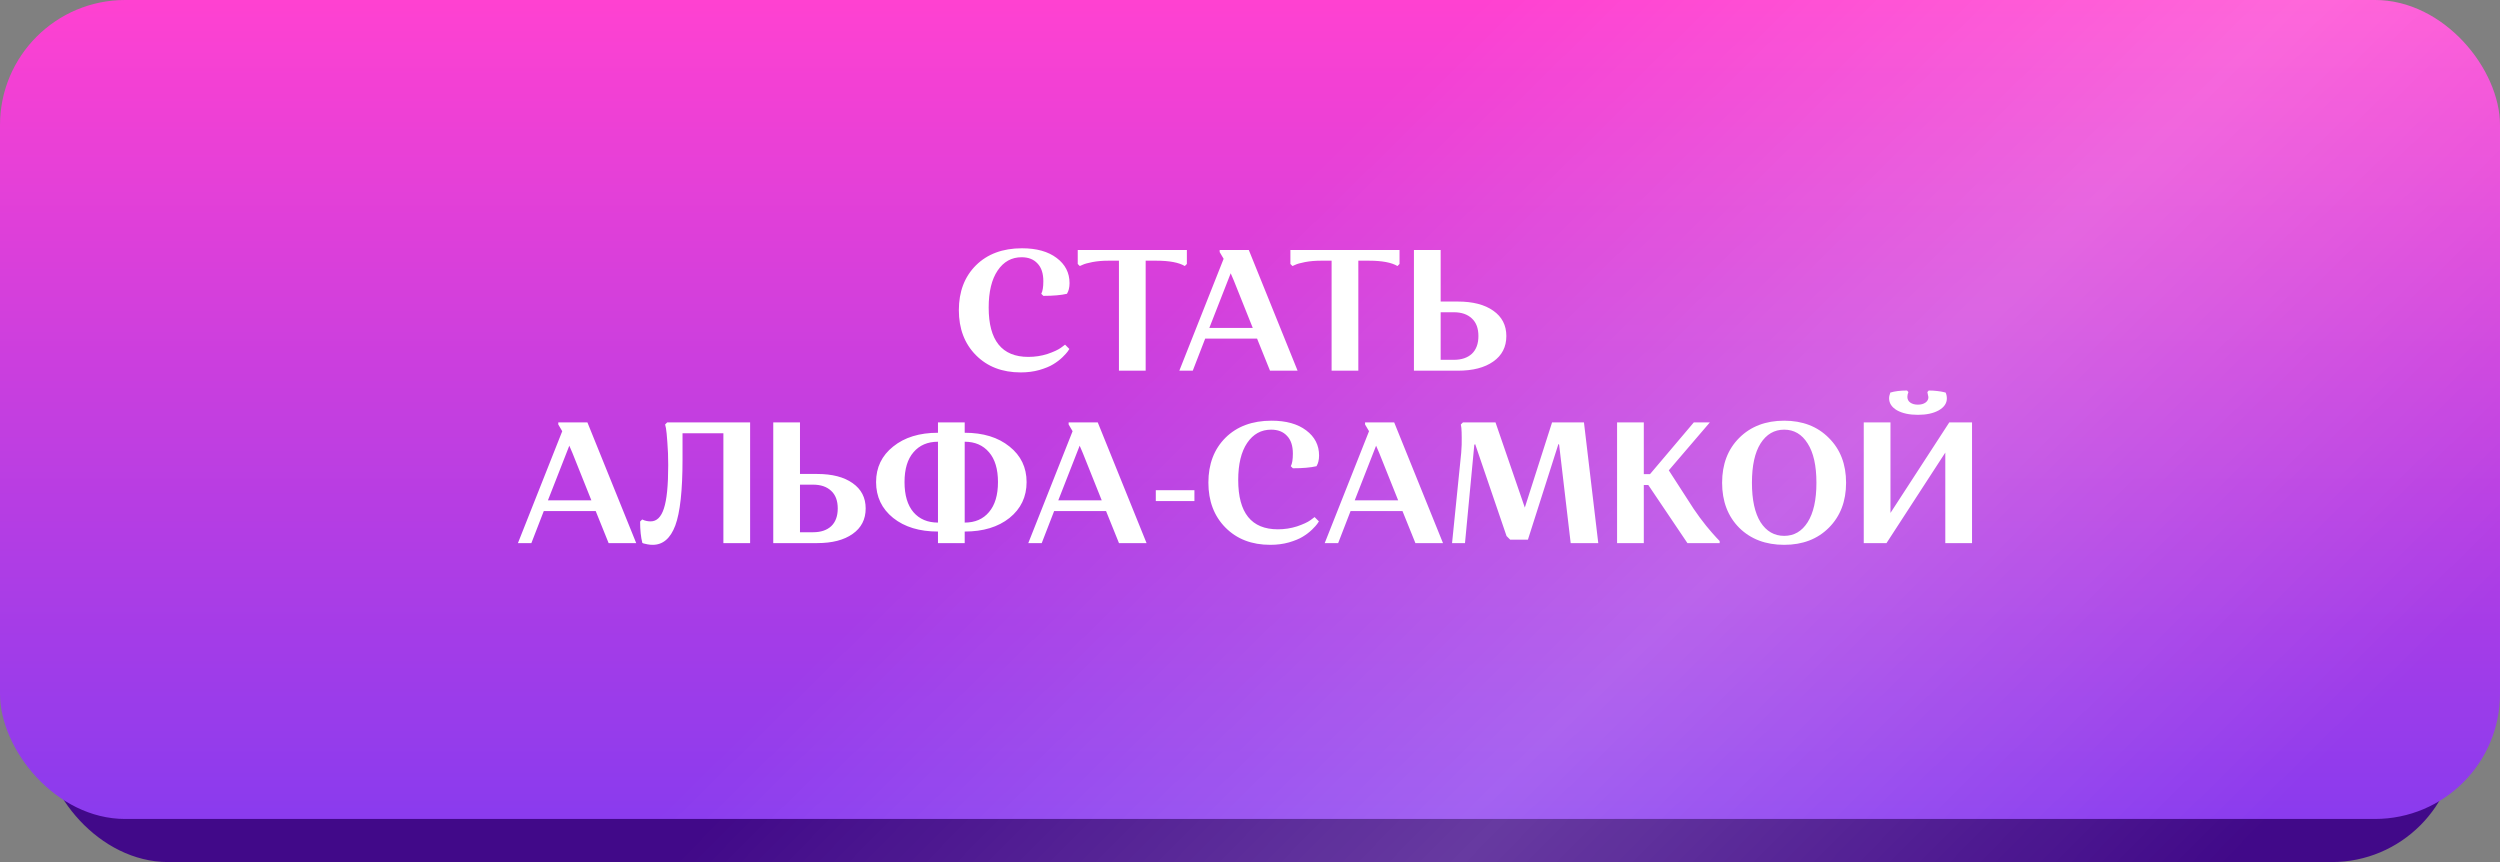
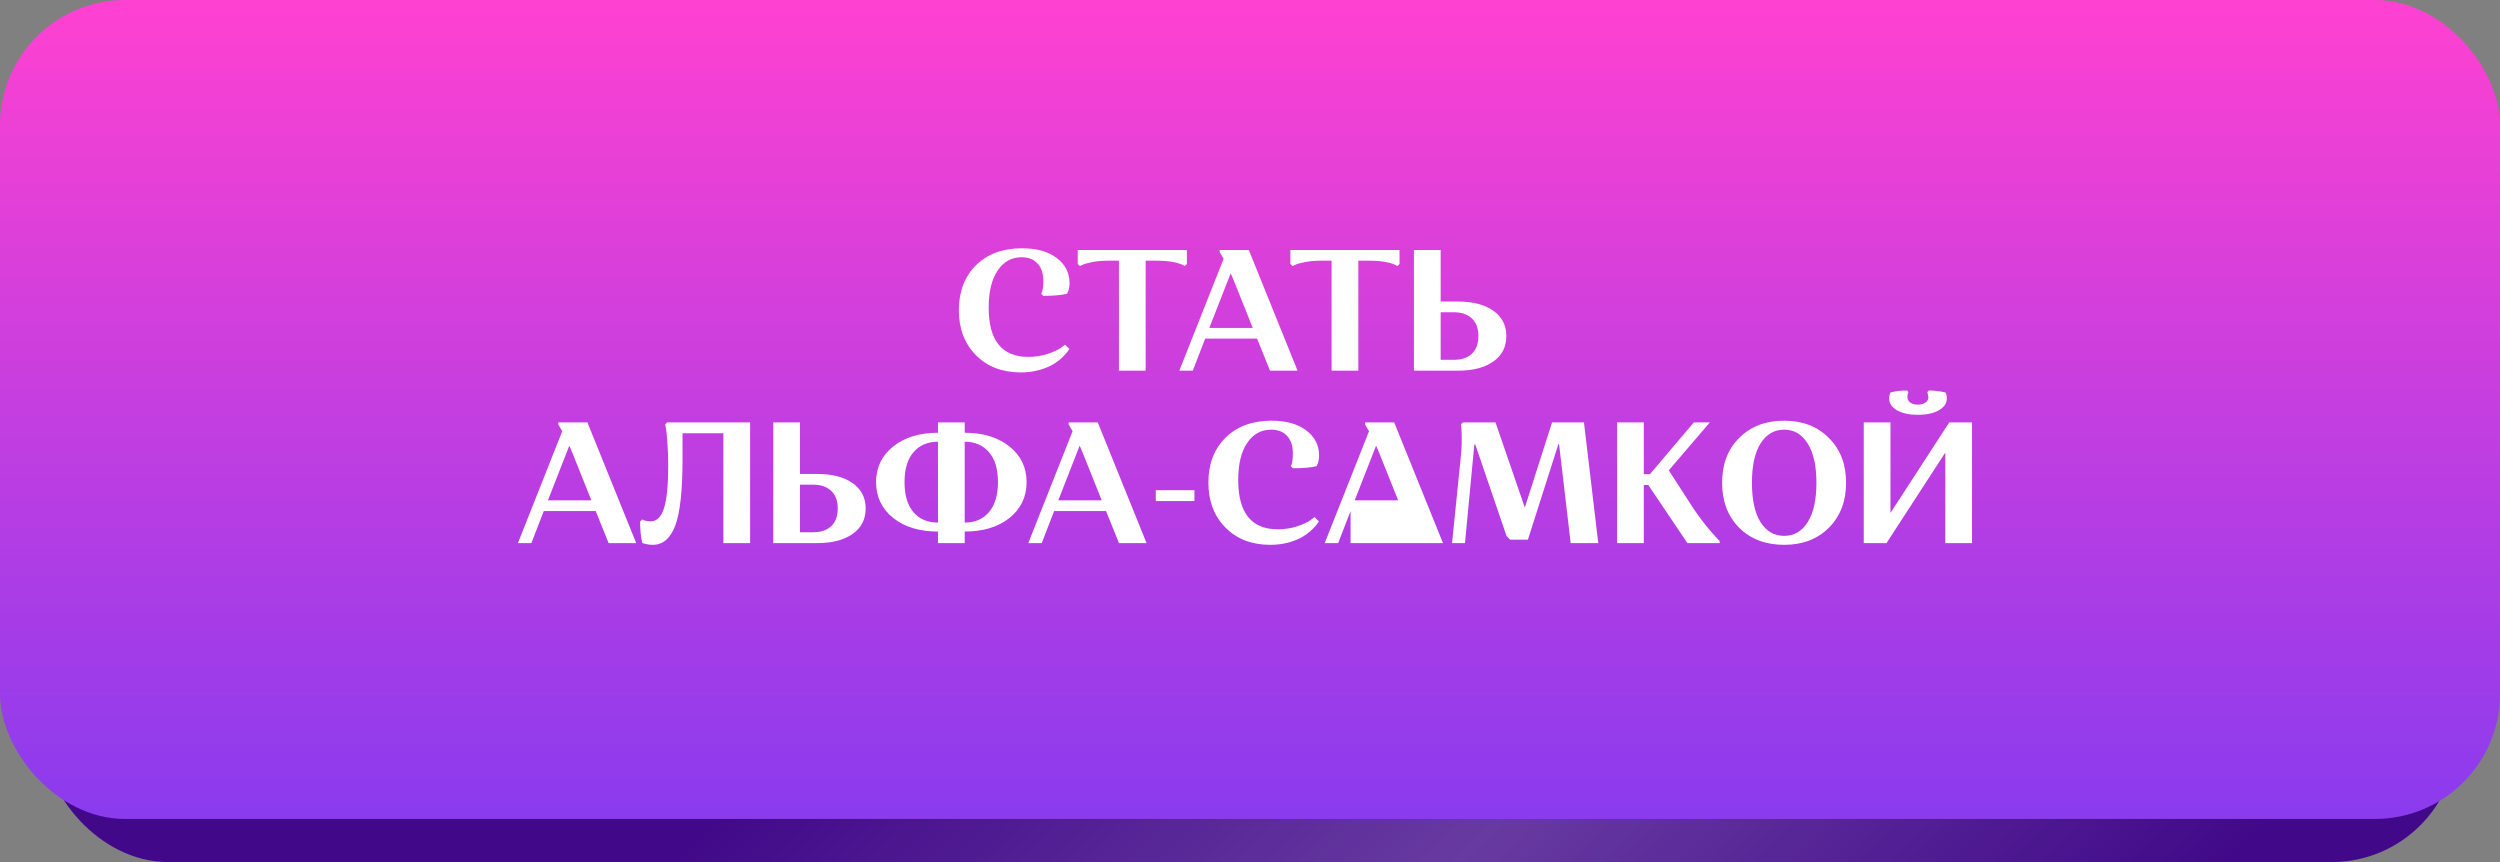
<svg xmlns="http://www.w3.org/2000/svg" width="290" height="100" viewBox="0 0 290 100" fill="none">
  <rect x="0" y="0" width="290" height="100" fill="#808080" stroke="none" />
  <rect x="5" y="5" width="280" height="95" rx="14.516" fill="#410989" />
  <rect x="5" y="5" width="280" height="95" rx="14.516" fill="url(#paint0_linear_530_122)" fill-opacity="0.2" />
  <rect width="290" height="95" rx="14.516" fill="url(#paint1_linear_530_122)" />
-   <rect width="290" height="95" rx="14.516" fill="url(#paint2_linear_530_122)" fill-opacity="0.2" />
-   <path d="M118.507 29.84C117.347 29.84 116.42 30.353 115.727 31.38C115.033 32.407 114.687 33.84 114.687 35.68C114.687 39.493 116.22 41.4 119.287 41.4C120.06 41.4 120.8 41.287 121.507 41.06C122.213 40.82 122.733 40.58 123.067 40.34L123.547 39.98L124.047 40.48C124.007 40.56 123.94 40.66 123.847 40.78C123.767 40.9 123.567 41.12 123.247 41.44C122.927 41.747 122.567 42.02 122.167 42.26C121.78 42.5 121.247 42.72 120.567 42.92C119.9 43.107 119.18 43.2 118.407 43.2C116.26 43.2 114.527 42.533 113.207 41.2C111.887 39.867 111.227 38.127 111.227 35.98C111.227 33.833 111.887 32.1 113.207 30.78C114.54 29.46 116.32 28.8 118.547 28.8C120.24 28.8 121.58 29.173 122.567 29.92C123.567 30.667 124.067 31.64 124.067 32.84C124.067 33.093 124.04 33.327 123.987 33.54C123.933 33.74 123.88 33.88 123.827 33.96L123.767 34.08C123.087 34.24 122.173 34.32 121.027 34.32L120.787 34.08C120.947 33.787 121.027 33.3 121.027 32.62C121.027 31.713 120.8 31.027 120.347 30.56C119.907 30.08 119.293 29.84 118.507 29.84ZM132.897 30.24V43H129.797V30.24H128.557C127.89 30.24 127.277 30.293 126.717 30.4C126.17 30.507 125.79 30.613 125.577 30.72L125.257 30.86L125.017 30.62V29H137.677V30.62L137.437 30.86C136.744 30.447 135.644 30.24 134.137 30.24H132.897ZM139.801 39.28L138.361 43H136.801L141.941 30.02L141.481 29.24V29H144.861L150.521 43H147.321L145.821 39.28H139.801ZM143.121 32.54L142.761 31.7L140.281 38.04H145.321L143.121 32.54ZM157.566 30.24V43H154.466V30.24H153.226C152.559 30.24 151.946 30.293 151.386 30.4C150.839 30.507 150.459 30.613 150.246 30.72L149.926 30.86L149.686 30.62V29H162.346V30.62L162.106 30.86C161.412 30.447 160.312 30.24 158.806 30.24H157.566ZM164.016 43V29H167.116V34.98H169.116C170.849 34.98 172.216 35.333 173.216 36.04C174.229 36.747 174.736 37.727 174.736 38.98C174.736 40.247 174.229 41.233 173.216 41.94C172.216 42.647 170.849 43 169.116 43H164.016ZM170.736 41.04C171.243 40.56 171.496 39.873 171.496 38.98C171.496 38.087 171.243 37.407 170.736 36.94C170.229 36.46 169.529 36.22 168.636 36.22H167.116V41.74H168.636C169.529 41.74 170.229 41.507 170.736 41.04ZM63.08 59.28L61.64 63H60.08L65.22 50.02L64.76 49.24V49H68.14L73.8 63H70.6L69.1 59.28H63.08ZM66.4 52.54L66.04 51.7L63.56 58.04H68.6L66.4 52.54ZM74.253 60.5L74.493 60.26C74.799 60.407 75.126 60.48 75.473 60.48C76.179 60.48 76.693 59.98 77.013 58.98C77.346 57.98 77.513 56.307 77.513 53.96C77.513 52.973 77.479 52.087 77.413 51.3C77.359 50.513 77.306 49.973 77.253 49.68L77.153 49.24L77.393 49H87.013V63H83.913V50.26H79.173V53.3C79.173 56.9 78.893 59.453 78.333 60.96C77.773 62.453 76.899 63.2 75.713 63.2C75.499 63.2 75.293 63.18 75.093 63.14C74.893 63.1 74.746 63.067 74.653 63.04L74.513 62.98C74.339 62.313 74.253 61.487 74.253 60.5ZM89.698 63V49H92.798V54.98H94.798C96.531 54.98 97.898 55.333 98.898 56.04C99.911 56.747 100.418 57.727 100.418 58.98C100.418 60.247 99.911 61.233 98.898 61.94C97.898 62.647 96.531 63 94.798 63H89.698ZM96.418 61.04C96.924 60.56 97.178 59.873 97.178 58.98C97.178 58.087 96.924 57.407 96.418 56.94C95.911 56.46 95.211 56.22 94.318 56.22H92.798V61.74H94.318C95.211 61.74 95.911 61.507 96.418 61.04ZM111.905 61.66V63H108.805V61.66C106.658 61.66 104.925 61.133 103.605 60.08C102.285 59.013 101.625 57.627 101.625 55.92C101.625 54.227 102.285 52.853 103.605 51.8C104.925 50.733 106.658 50.2 108.805 50.2V49H111.905V50.2C114.051 50.2 115.785 50.733 117.105 51.8C118.425 52.853 119.085 54.227 119.085 55.92C119.085 57.627 118.425 59.013 117.105 60.08C115.785 61.133 114.051 61.66 111.905 61.66ZM108.805 60.62V51.24C107.605 51.24 106.658 51.647 105.965 52.46C105.271 53.26 104.925 54.413 104.925 55.92C104.925 57.44 105.271 58.607 105.965 59.42C106.658 60.22 107.605 60.62 108.805 60.62ZM114.725 59.4C115.418 58.587 115.765 57.427 115.765 55.92C115.765 54.413 115.418 53.26 114.725 52.46C114.031 51.647 113.091 51.24 111.905 51.24V60.62C113.105 60.62 114.045 60.213 114.725 59.4ZM122.281 59.28L120.841 63H119.281L124.421 50.02L123.961 49.24V49H127.341L133.001 63H129.801L128.301 59.28H122.281ZM125.601 52.54L125.241 51.7L122.761 58.04H127.801L125.601 52.54ZM134.073 58.12V56.86H138.553V58.12H134.073ZM147.453 49.84C146.293 49.84 145.366 50.353 144.673 51.38C143.98 52.407 143.633 53.84 143.633 55.68C143.633 59.493 145.166 61.4 148.233 61.4C149.006 61.4 149.746 61.287 150.453 61.06C151.16 60.82 151.68 60.58 152.013 60.34L152.493 59.98L152.993 60.48C152.953 60.56 152.886 60.66 152.793 60.78C152.713 60.9 152.513 61.12 152.193 61.44C151.873 61.747 151.513 62.02 151.113 62.26C150.726 62.5 150.193 62.72 149.513 62.92C148.846 63.107 148.126 63.2 147.353 63.2C145.206 63.2 143.473 62.533 142.153 61.2C140.833 59.867 140.173 58.127 140.173 55.98C140.173 53.833 140.833 52.1 142.153 50.78C143.486 49.46 145.266 48.8 147.493 48.8C149.186 48.8 150.526 49.173 151.513 49.92C152.513 50.667 153.013 51.64 153.013 52.84C153.013 53.093 152.986 53.327 152.933 53.54C152.88 53.74 152.826 53.88 152.773 53.96L152.713 54.08C152.033 54.24 151.12 54.32 149.973 54.32L149.733 54.08C149.893 53.787 149.973 53.3 149.973 52.62C149.973 51.713 149.746 51.027 149.293 50.56C148.853 50.08 148.24 49.84 147.453 49.84ZM156.667 59.28L155.227 63H153.667L158.807 50.02L158.347 49.24V49H161.727L167.387 63H164.187L162.687 59.28H156.667ZM159.987 52.54L159.627 51.7L157.147 58.04H162.187L159.987 52.54ZM182.199 63L180.859 51.58L180.779 51.5L177.239 62.6H175.179L174.759 62.18L171.119 51.52L171.019 51.6L169.939 63H168.439L169.499 52.54C169.553 51.86 169.573 51.28 169.559 50.8C169.559 50.307 169.546 49.92 169.519 49.64L169.459 49.24L169.699 49H173.479L176.879 58.88L180.039 49H183.739L185.399 63H182.199ZM187.581 63V49H190.681V55H191.401L196.481 49H198.341L193.581 54.56L196.461 59.02C196.928 59.713 197.415 60.373 197.921 61C198.428 61.613 198.815 62.06 199.081 62.34L199.481 62.76V63H195.741L191.201 56.26H190.681V63H187.581ZM201.745 61.22C200.425 59.887 199.765 58.147 199.765 56C199.765 53.853 200.425 52.12 201.745 50.8C203.078 49.467 204.818 48.8 206.965 48.8C209.098 48.8 210.825 49.467 212.145 50.8C213.478 52.12 214.145 53.853 214.145 56C214.145 58.147 213.478 59.887 212.145 61.22C210.825 62.54 209.098 63.2 206.965 63.2C204.818 63.2 203.078 62.54 201.745 61.22ZM204.225 51.44C203.558 52.493 203.225 54.013 203.225 56C203.225 57.987 203.558 59.513 204.225 60.58C204.905 61.633 205.818 62.16 206.965 62.16C208.111 62.16 209.018 61.633 209.685 60.58C210.365 59.513 210.705 57.987 210.705 56C210.705 54.013 210.365 52.493 209.685 51.44C209.018 50.373 208.111 49.84 206.965 49.84C205.818 49.84 204.905 50.373 204.225 51.44ZM218.835 63H216.195V49H219.295V59.5L226.115 49H228.755V63H225.655V52.5L218.835 63ZM224.895 47.6C224.269 47.947 223.462 48.12 222.475 48.12C221.489 48.12 220.682 47.947 220.055 47.6C219.442 47.24 219.135 46.773 219.135 46.2C219.135 46.093 219.149 45.987 219.175 45.88C219.202 45.76 219.229 45.673 219.255 45.62L219.275 45.54C219.795 45.38 220.442 45.3 221.215 45.3L221.375 45.48C221.295 45.68 221.255 45.867 221.255 46.04C221.255 46.32 221.369 46.54 221.595 46.7C221.822 46.86 222.115 46.94 222.475 46.94C222.835 46.94 223.129 46.86 223.355 46.7C223.582 46.54 223.695 46.327 223.695 46.06L223.575 45.48L223.735 45.3C224.082 45.3 224.415 45.32 224.735 45.36C225.069 45.4 225.309 45.44 225.455 45.48L225.695 45.54C225.789 45.753 225.835 45.98 225.835 46.22C225.835 46.78 225.522 47.24 224.895 47.6Z" fill="white" />
+   <path d="M118.507 29.84C117.347 29.84 116.42 30.353 115.727 31.38C115.033 32.407 114.687 33.84 114.687 35.68C114.687 39.493 116.22 41.4 119.287 41.4C120.06 41.4 120.8 41.287 121.507 41.06C122.213 40.82 122.733 40.58 123.067 40.34L123.547 39.98L124.047 40.48C124.007 40.56 123.94 40.66 123.847 40.78C123.767 40.9 123.567 41.12 123.247 41.44C122.927 41.747 122.567 42.02 122.167 42.26C121.78 42.5 121.247 42.72 120.567 42.92C119.9 43.107 119.18 43.2 118.407 43.2C116.26 43.2 114.527 42.533 113.207 41.2C111.887 39.867 111.227 38.127 111.227 35.98C111.227 33.833 111.887 32.1 113.207 30.78C114.54 29.46 116.32 28.8 118.547 28.8C120.24 28.8 121.58 29.173 122.567 29.92C123.567 30.667 124.067 31.64 124.067 32.84C124.067 33.093 124.04 33.327 123.987 33.54C123.933 33.74 123.88 33.88 123.827 33.96L123.767 34.08C123.087 34.24 122.173 34.32 121.027 34.32L120.787 34.08C120.947 33.787 121.027 33.3 121.027 32.62C121.027 31.713 120.8 31.027 120.347 30.56C119.907 30.08 119.293 29.84 118.507 29.84ZM132.897 30.24V43H129.797V30.24H128.557C127.89 30.24 127.277 30.293 126.717 30.4C126.17 30.507 125.79 30.613 125.577 30.72L125.257 30.86L125.017 30.62V29H137.677V30.62L137.437 30.86C136.744 30.447 135.644 30.24 134.137 30.24H132.897ZM139.801 39.28L138.361 43H136.801L141.941 30.02L141.481 29.24V29H144.861L150.521 43H147.321L145.821 39.28H139.801ZM143.121 32.54L142.761 31.7L140.281 38.04H145.321L143.121 32.54ZM157.566 30.24V43H154.466V30.24H153.226C152.559 30.24 151.946 30.293 151.386 30.4C150.839 30.507 150.459 30.613 150.246 30.72L149.926 30.86L149.686 30.62V29H162.346V30.62L162.106 30.86C161.412 30.447 160.312 30.24 158.806 30.24H157.566ZM164.016 43V29H167.116V34.98H169.116C170.849 34.98 172.216 35.333 173.216 36.04C174.229 36.747 174.736 37.727 174.736 38.98C174.736 40.247 174.229 41.233 173.216 41.94C172.216 42.647 170.849 43 169.116 43H164.016ZM170.736 41.04C171.243 40.56 171.496 39.873 171.496 38.98C171.496 38.087 171.243 37.407 170.736 36.94C170.229 36.46 169.529 36.22 168.636 36.22H167.116V41.74H168.636C169.529 41.74 170.229 41.507 170.736 41.04ZM63.08 59.28L61.64 63H60.08L65.22 50.02L64.76 49.24V49H68.14L73.8 63H70.6L69.1 59.28H63.08ZM66.4 52.54L66.04 51.7L63.56 58.04H68.6L66.4 52.54ZM74.253 60.5L74.493 60.26C74.799 60.407 75.126 60.48 75.473 60.48C76.179 60.48 76.693 59.98 77.013 58.98C77.346 57.98 77.513 56.307 77.513 53.96C77.513 52.973 77.479 52.087 77.413 51.3C77.359 50.513 77.306 49.973 77.253 49.68L77.153 49.24L77.393 49H87.013V63H83.913V50.26H79.173V53.3C79.173 56.9 78.893 59.453 78.333 60.96C77.773 62.453 76.899 63.2 75.713 63.2C75.499 63.2 75.293 63.18 75.093 63.14C74.893 63.1 74.746 63.067 74.653 63.04L74.513 62.98C74.339 62.313 74.253 61.487 74.253 60.5ZM89.698 63V49H92.798V54.98H94.798C96.531 54.98 97.898 55.333 98.898 56.04C99.911 56.747 100.418 57.727 100.418 58.98C100.418 60.247 99.911 61.233 98.898 61.94C97.898 62.647 96.531 63 94.798 63H89.698ZM96.418 61.04C96.924 60.56 97.178 59.873 97.178 58.98C97.178 58.087 96.924 57.407 96.418 56.94C95.911 56.46 95.211 56.22 94.318 56.22H92.798V61.74H94.318C95.211 61.74 95.911 61.507 96.418 61.04ZM111.905 61.66V63H108.805V61.66C106.658 61.66 104.925 61.133 103.605 60.08C102.285 59.013 101.625 57.627 101.625 55.92C101.625 54.227 102.285 52.853 103.605 51.8C104.925 50.733 106.658 50.2 108.805 50.2V49H111.905V50.2C114.051 50.2 115.785 50.733 117.105 51.8C118.425 52.853 119.085 54.227 119.085 55.92C119.085 57.627 118.425 59.013 117.105 60.08C115.785 61.133 114.051 61.66 111.905 61.66ZM108.805 60.62V51.24C107.605 51.24 106.658 51.647 105.965 52.46C105.271 53.26 104.925 54.413 104.925 55.92C104.925 57.44 105.271 58.607 105.965 59.42C106.658 60.22 107.605 60.62 108.805 60.62ZM114.725 59.4C115.418 58.587 115.765 57.427 115.765 55.92C115.765 54.413 115.418 53.26 114.725 52.46C114.031 51.647 113.091 51.24 111.905 51.24V60.62C113.105 60.62 114.045 60.213 114.725 59.4ZM122.281 59.28L120.841 63H119.281L124.421 50.02L123.961 49.24V49H127.341L133.001 63H129.801L128.301 59.28H122.281ZM125.601 52.54L125.241 51.7L122.761 58.04H127.801L125.601 52.54ZM134.073 58.12V56.86H138.553V58.12H134.073ZM147.453 49.84C146.293 49.84 145.366 50.353 144.673 51.38C143.98 52.407 143.633 53.84 143.633 55.68C143.633 59.493 145.166 61.4 148.233 61.4C149.006 61.4 149.746 61.287 150.453 61.06C151.16 60.82 151.68 60.58 152.013 60.34L152.493 59.98L152.993 60.48C152.953 60.56 152.886 60.66 152.793 60.78C152.713 60.9 152.513 61.12 152.193 61.44C151.873 61.747 151.513 62.02 151.113 62.26C150.726 62.5 150.193 62.72 149.513 62.92C148.846 63.107 148.126 63.2 147.353 63.2C145.206 63.2 143.473 62.533 142.153 61.2C140.833 59.867 140.173 58.127 140.173 55.98C140.173 53.833 140.833 52.1 142.153 50.78C143.486 49.46 145.266 48.8 147.493 48.8C149.186 48.8 150.526 49.173 151.513 49.92C152.513 50.667 153.013 51.64 153.013 52.84C153.013 53.093 152.986 53.327 152.933 53.54C152.88 53.74 152.826 53.88 152.773 53.96L152.713 54.08C152.033 54.24 151.12 54.32 149.973 54.32L149.733 54.08C149.893 53.787 149.973 53.3 149.973 52.62C149.973 51.713 149.746 51.027 149.293 50.56C148.853 50.08 148.24 49.84 147.453 49.84ZM156.667 59.28L155.227 63H153.667L158.807 50.02L158.347 49.24V49H161.727L167.387 63H164.187H156.667ZM159.987 52.54L159.627 51.7L157.147 58.04H162.187L159.987 52.54ZM182.199 63L180.859 51.58L180.779 51.5L177.239 62.6H175.179L174.759 62.18L171.119 51.52L171.019 51.6L169.939 63H168.439L169.499 52.54C169.553 51.86 169.573 51.28 169.559 50.8C169.559 50.307 169.546 49.92 169.519 49.64L169.459 49.24L169.699 49H173.479L176.879 58.88L180.039 49H183.739L185.399 63H182.199ZM187.581 63V49H190.681V55H191.401L196.481 49H198.341L193.581 54.56L196.461 59.02C196.928 59.713 197.415 60.373 197.921 61C198.428 61.613 198.815 62.06 199.081 62.34L199.481 62.76V63H195.741L191.201 56.26H190.681V63H187.581ZM201.745 61.22C200.425 59.887 199.765 58.147 199.765 56C199.765 53.853 200.425 52.12 201.745 50.8C203.078 49.467 204.818 48.8 206.965 48.8C209.098 48.8 210.825 49.467 212.145 50.8C213.478 52.12 214.145 53.853 214.145 56C214.145 58.147 213.478 59.887 212.145 61.22C210.825 62.54 209.098 63.2 206.965 63.2C204.818 63.2 203.078 62.54 201.745 61.22ZM204.225 51.44C203.558 52.493 203.225 54.013 203.225 56C203.225 57.987 203.558 59.513 204.225 60.58C204.905 61.633 205.818 62.16 206.965 62.16C208.111 62.16 209.018 61.633 209.685 60.58C210.365 59.513 210.705 57.987 210.705 56C210.705 54.013 210.365 52.493 209.685 51.44C209.018 50.373 208.111 49.84 206.965 49.84C205.818 49.84 204.905 50.373 204.225 51.44ZM218.835 63H216.195V49H219.295V59.5L226.115 49H228.755V63H225.655V52.5L218.835 63ZM224.895 47.6C224.269 47.947 223.462 48.12 222.475 48.12C221.489 48.12 220.682 47.947 220.055 47.6C219.442 47.24 219.135 46.773 219.135 46.2C219.135 46.093 219.149 45.987 219.175 45.88C219.202 45.76 219.229 45.673 219.255 45.62L219.275 45.54C219.795 45.38 220.442 45.3 221.215 45.3L221.375 45.48C221.295 45.68 221.255 45.867 221.255 46.04C221.255 46.32 221.369 46.54 221.595 46.7C221.822 46.86 222.115 46.94 222.475 46.94C222.835 46.94 223.129 46.86 223.355 46.7C223.582 46.54 223.695 46.327 223.695 46.06L223.575 45.48L223.735 45.3C224.082 45.3 224.415 45.32 224.735 45.36C225.069 45.4 225.309 45.44 225.455 45.48L225.695 45.54C225.789 45.753 225.835 45.98 225.835 46.22C225.835 46.78 225.522 47.24 224.895 47.6Z" fill="white" />
  <defs>
    <linearGradient id="paint0_linear_530_122" x1="171.344" y1="5" x2="263.218" y2="95.362" gradientUnits="userSpaceOnUse">
      <stop stop-color="white" stop-opacity="0" />
      <stop offset="0.505" stop-color="white" />
      <stop offset="1" stop-color="white" stop-opacity="0" />
    </linearGradient>
    <linearGradient id="paint1_linear_530_122" x1="145" y1="0" x2="145" y2="95" gradientUnits="userSpaceOnUse">
      <stop stop-color="#FF41D1" />
      <stop offset="1" stop-color="#8A3BEE" />
    </linearGradient>
    <linearGradient id="paint2_linear_530_122" x1="172.285" y1="-1.11602e-05" x2="264.155" y2="93.586" gradientUnits="userSpaceOnUse">
      <stop stop-color="white" stop-opacity="0" />
      <stop offset="0.505" stop-color="white" />
      <stop offset="1" stop-color="white" stop-opacity="0" />
    </linearGradient>
  </defs>
</svg>